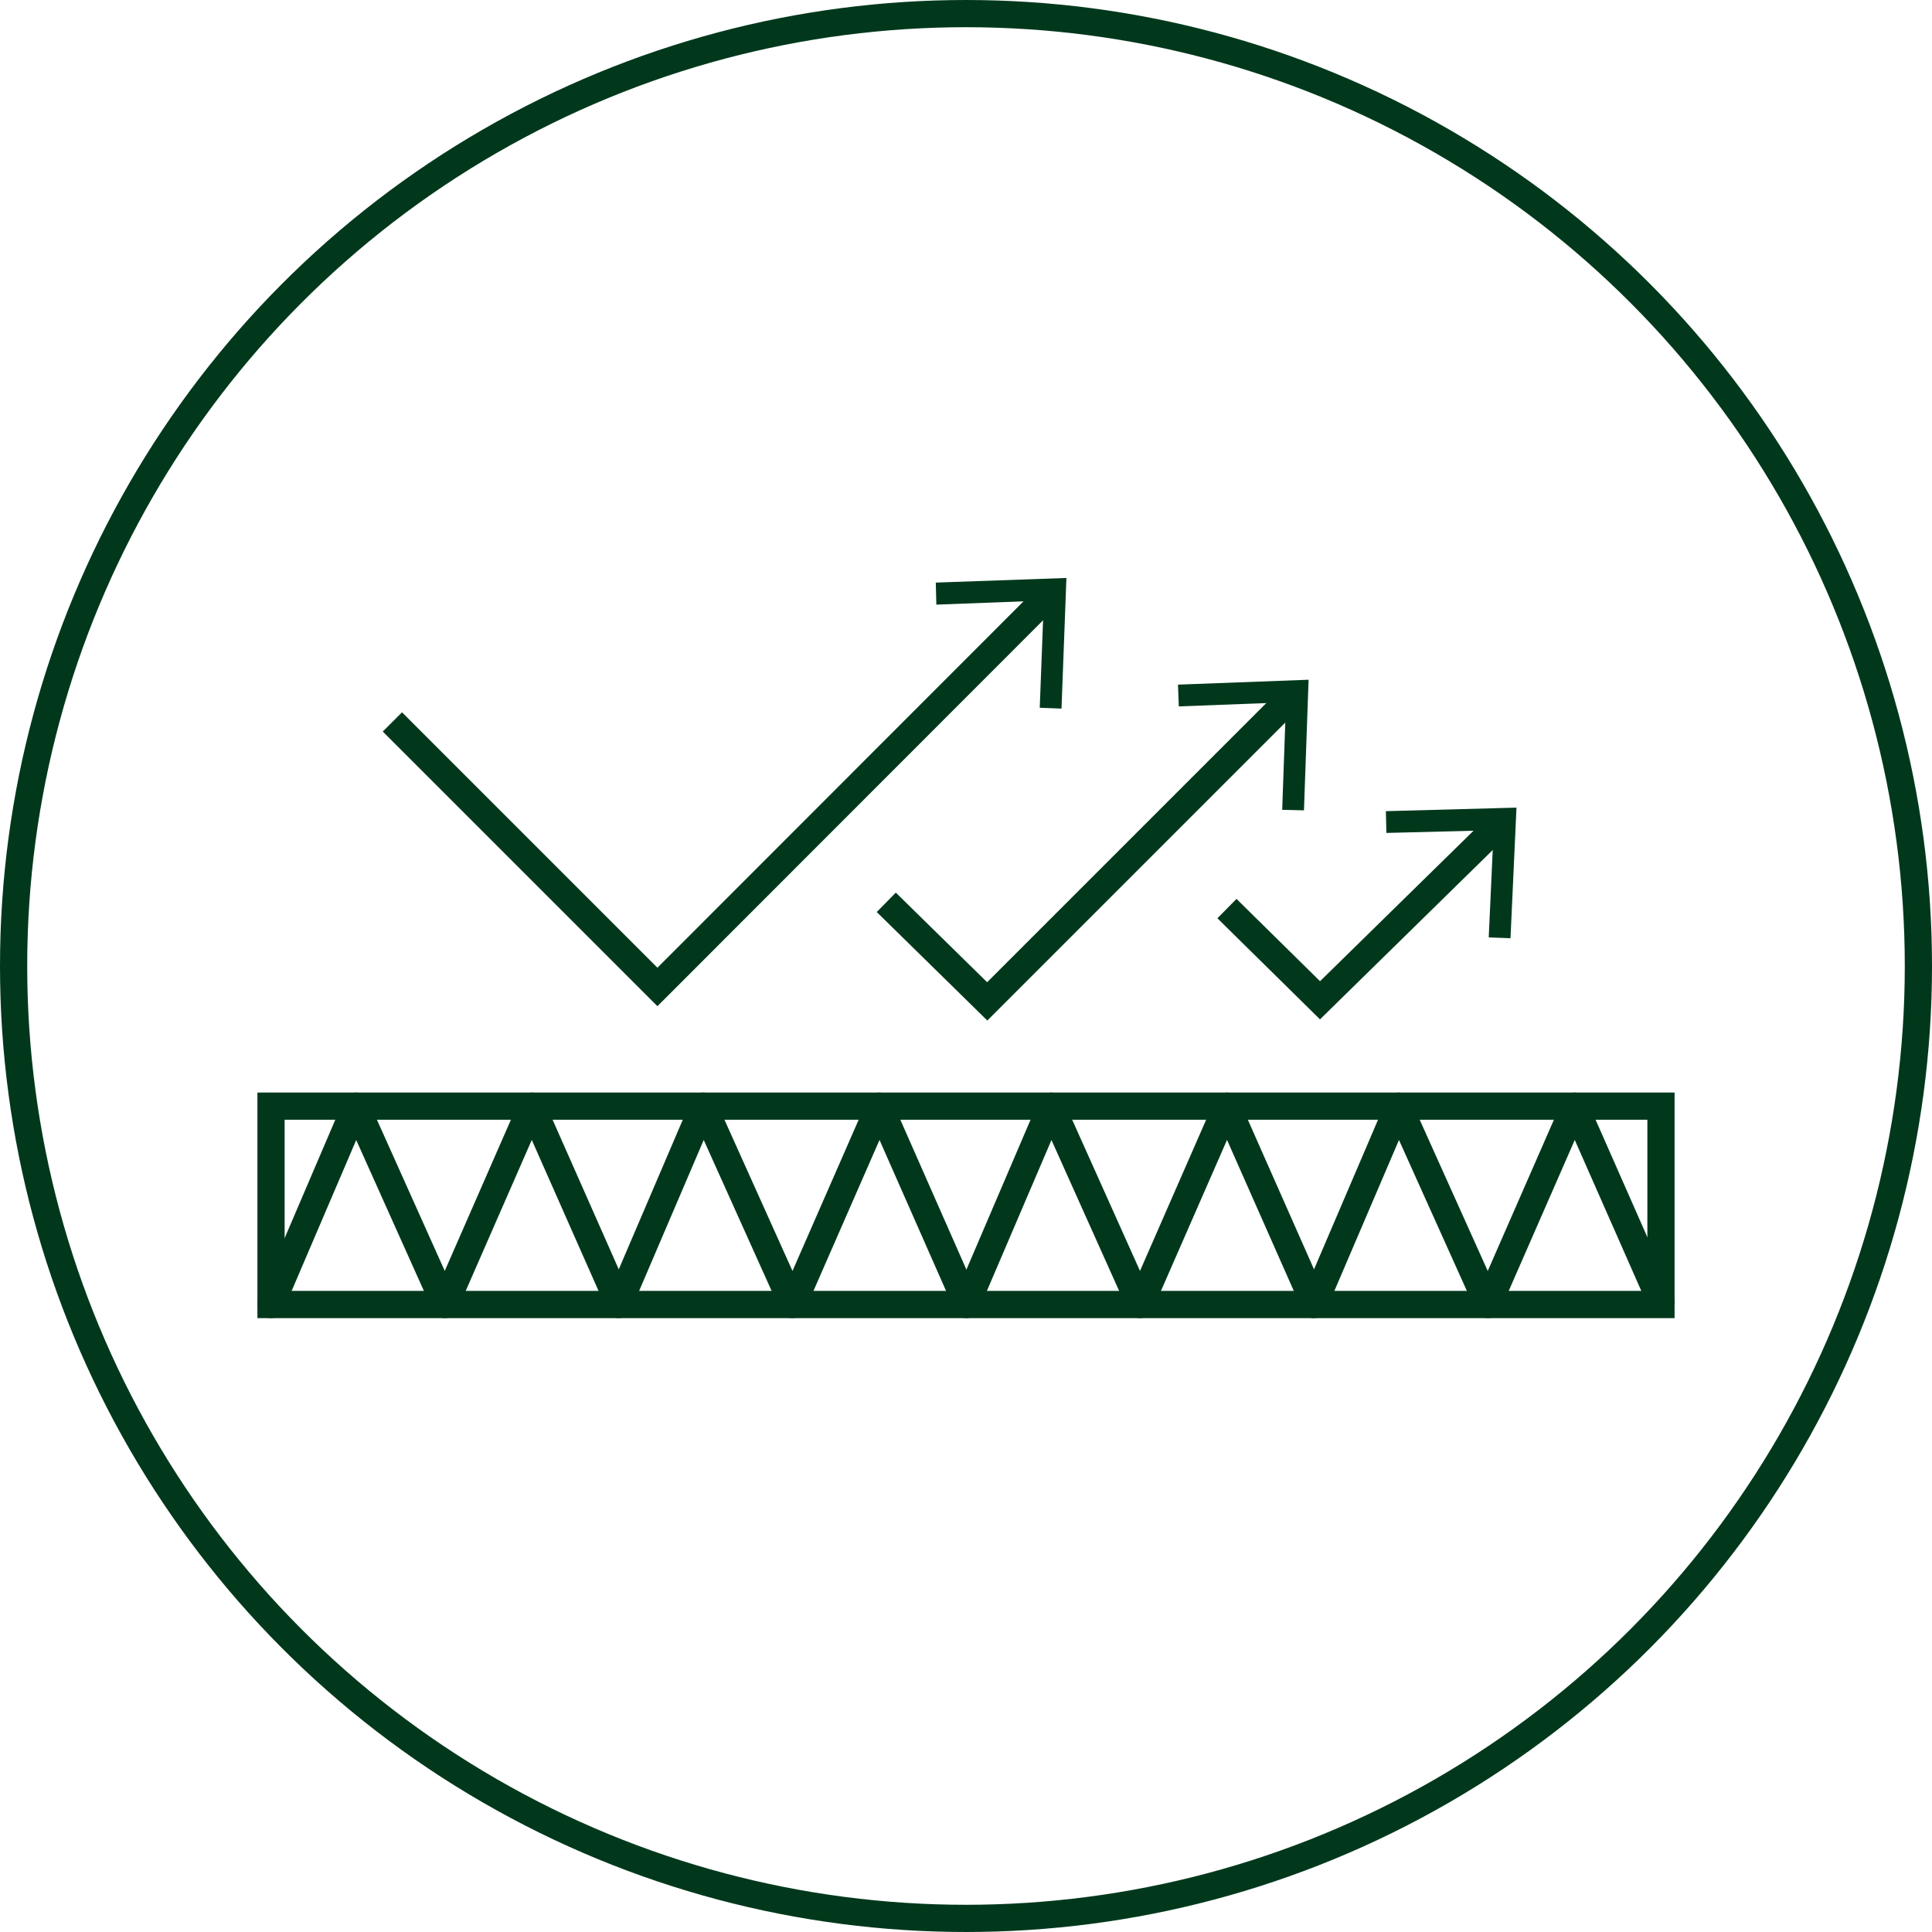
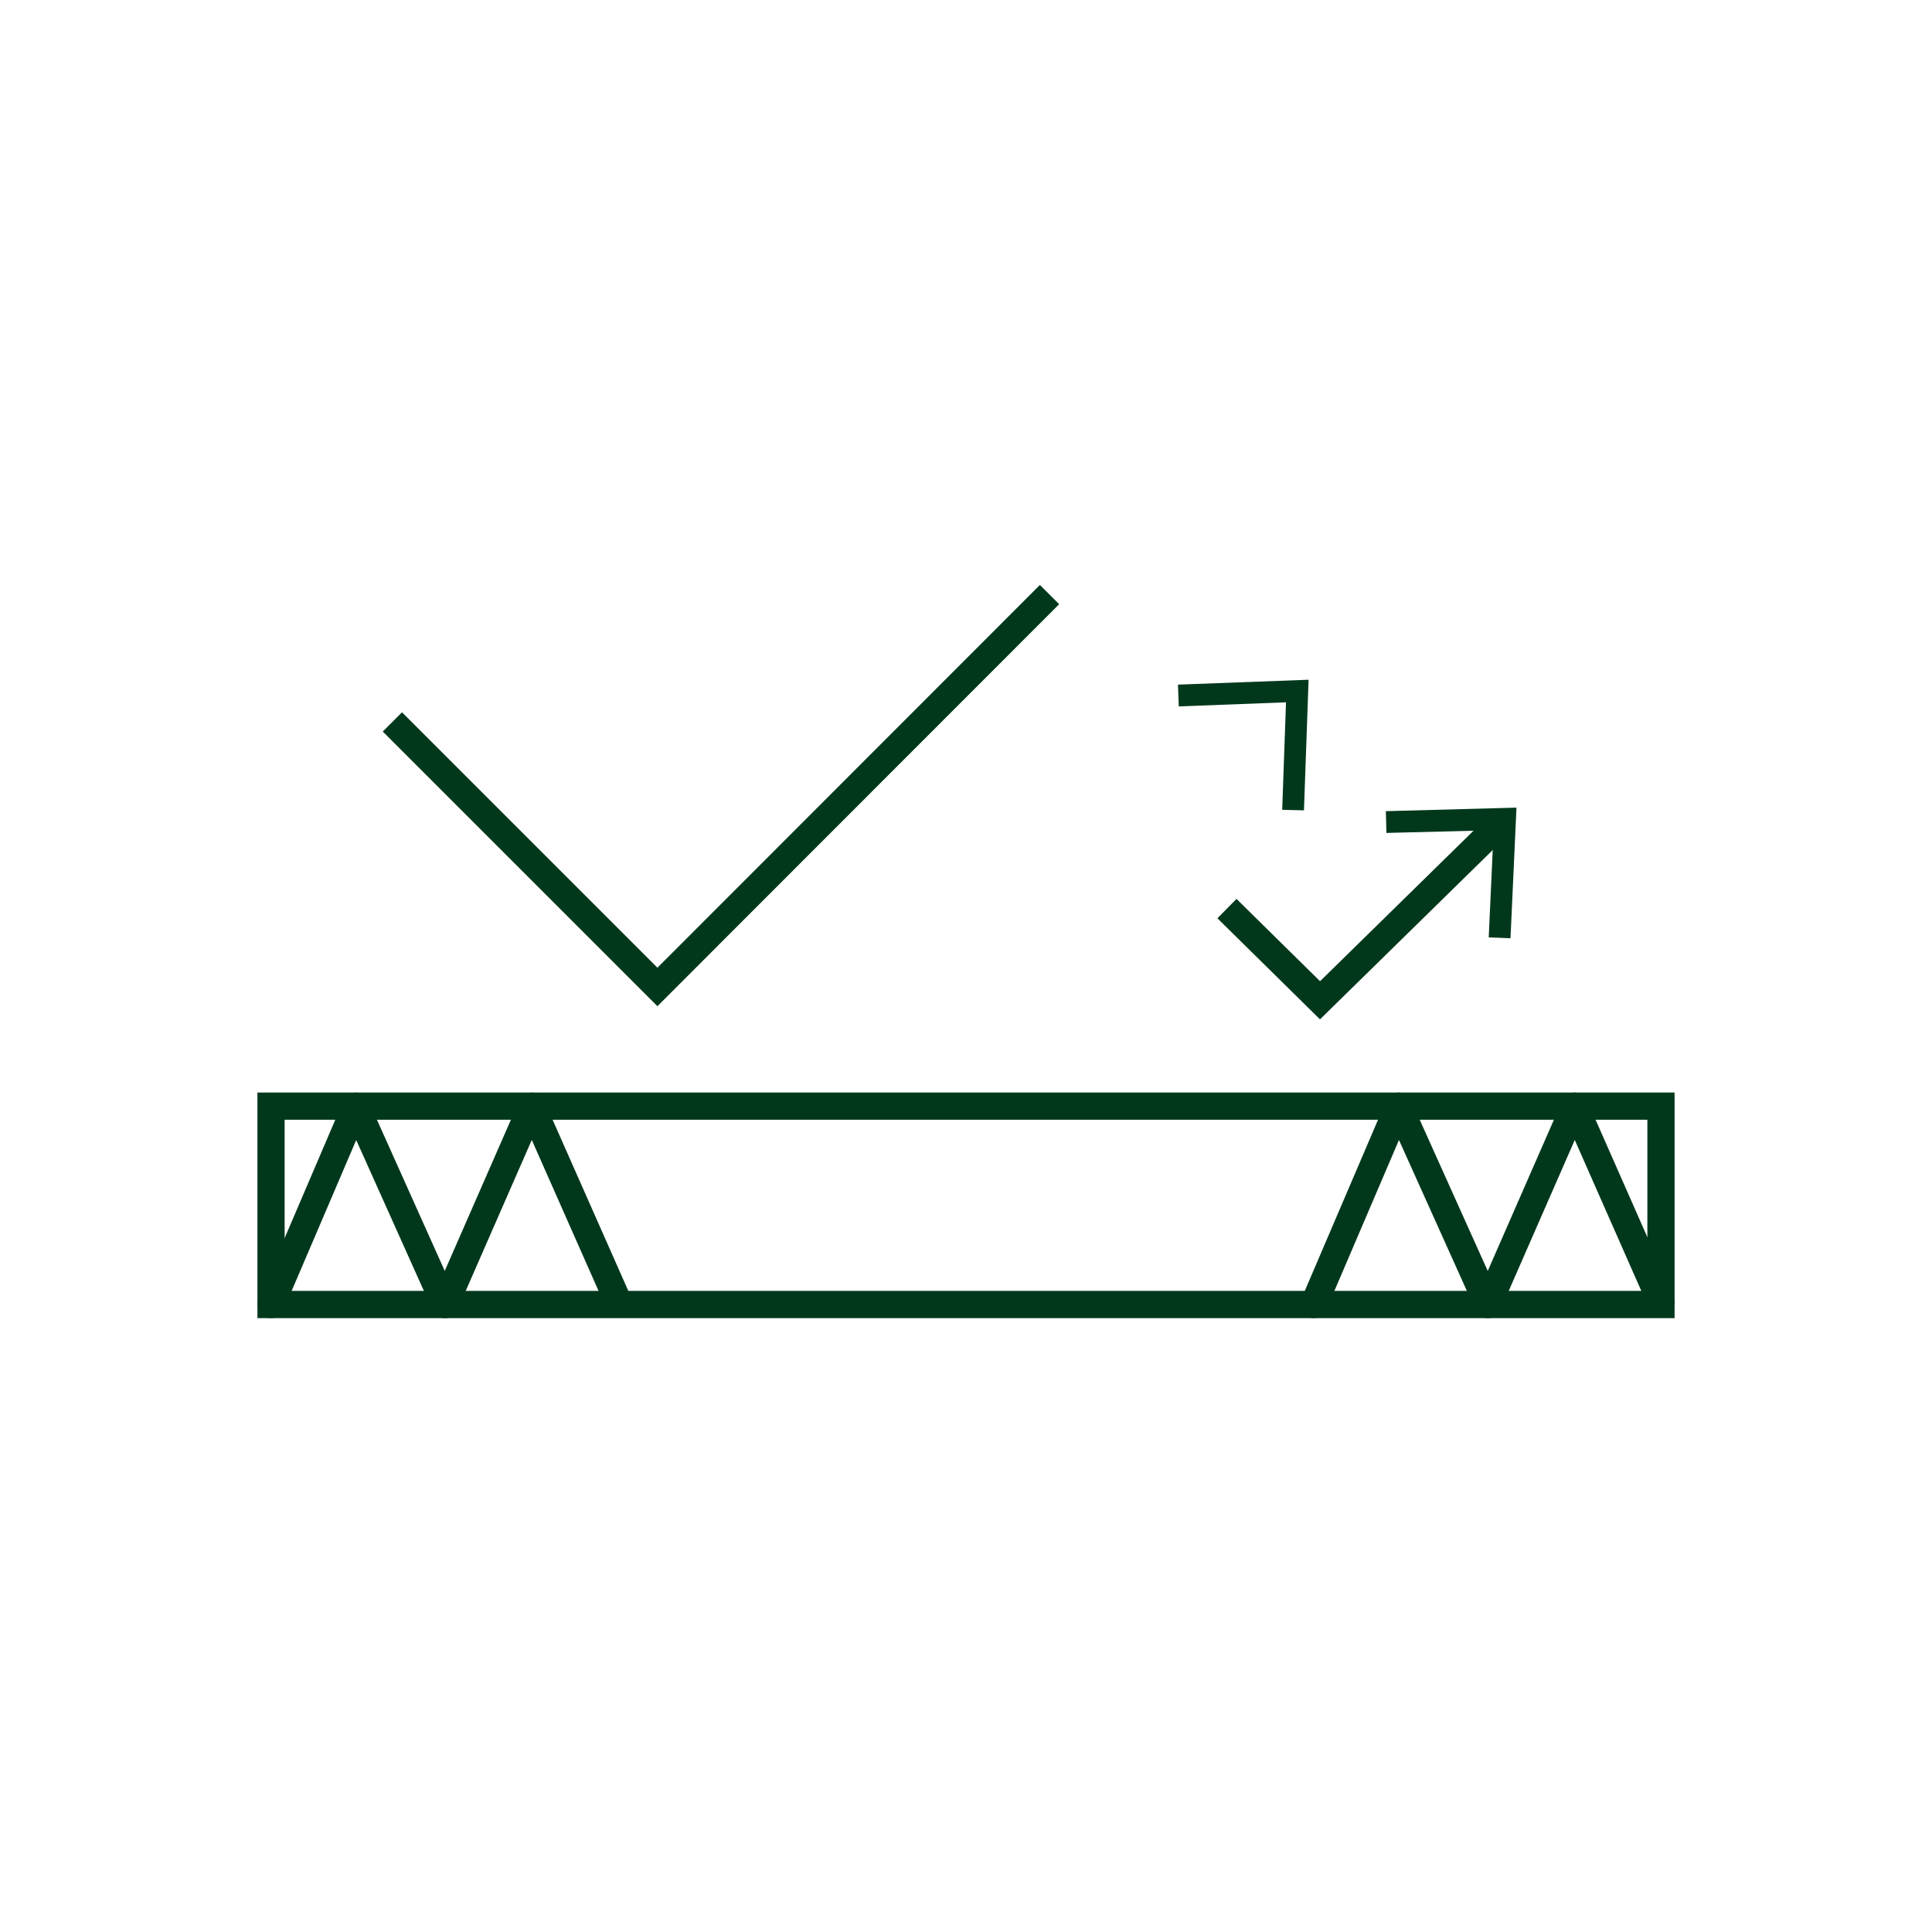
<svg xmlns="http://www.w3.org/2000/svg" id="Layer_1" viewBox="0 0 71 71">
  <defs>
    <style>.cls-1{stroke-linejoin:round;}.cls-1,.cls-2{stroke-linecap:round;}.cls-1,.cls-2,.cls-3{fill:none;stroke:#01381c;}.cls-2,.cls-3{stroke-miterlimit:10;}.cls-4{fill:#01381c;stroke-width:0px;}</style>
  </defs>
-   <circle class="cls-3" cx="35.5" cy="35.5" r="35" />
  <rect class="cls-2" x="9.96" y="40.65" width="51.08" height="7.29" />
  <polyline class="cls-3" points="14.42 26.53 24.16 36.27 38.57 21.85" />
-   <polygon class="cls-4" points="39.01 26.04 38.21 26.01 38.36 22.07 34.41 22.22 34.39 21.41 39.19 21.24 39.01 26.04" />
-   <polyline class="cls-3" points="32.57 33.16 36.28 36.8 47.48 25.6" />
  <polygon class="cls-4" points="47.92 29.78 47.12 29.76 47.26 25.81 43.32 25.96 43.29 25.16 48.09 24.98 47.92 29.78" />
  <polyline class="cls-3" points="45.09 33.39 48.51 36.76 55.11 30.29" />
  <polygon class="cls-4" points="55.51 34.48 54.71 34.45 54.89 30.51 50.95 30.61 50.93 29.81 55.73 29.68 55.51 34.48" />
  <polyline class="cls-1" points="9.96 47.94 13.08 40.65 16.35 47.94 19.54 40.65 22.72 47.84" />
-   <polyline class="cls-1" points="22.73 47.94 25.85 40.65 29.13 47.94 32.32 40.65 35.49 47.84" />
-   <polyline class="cls-1" points="35.51 47.94 38.63 40.65 41.9 47.94 45.09 40.65 48.27 47.84" />
  <polyline class="cls-1" points="61.04 47.84 57.87 40.65 54.68 47.94 51.4 40.65 48.28 47.94" />
</svg>